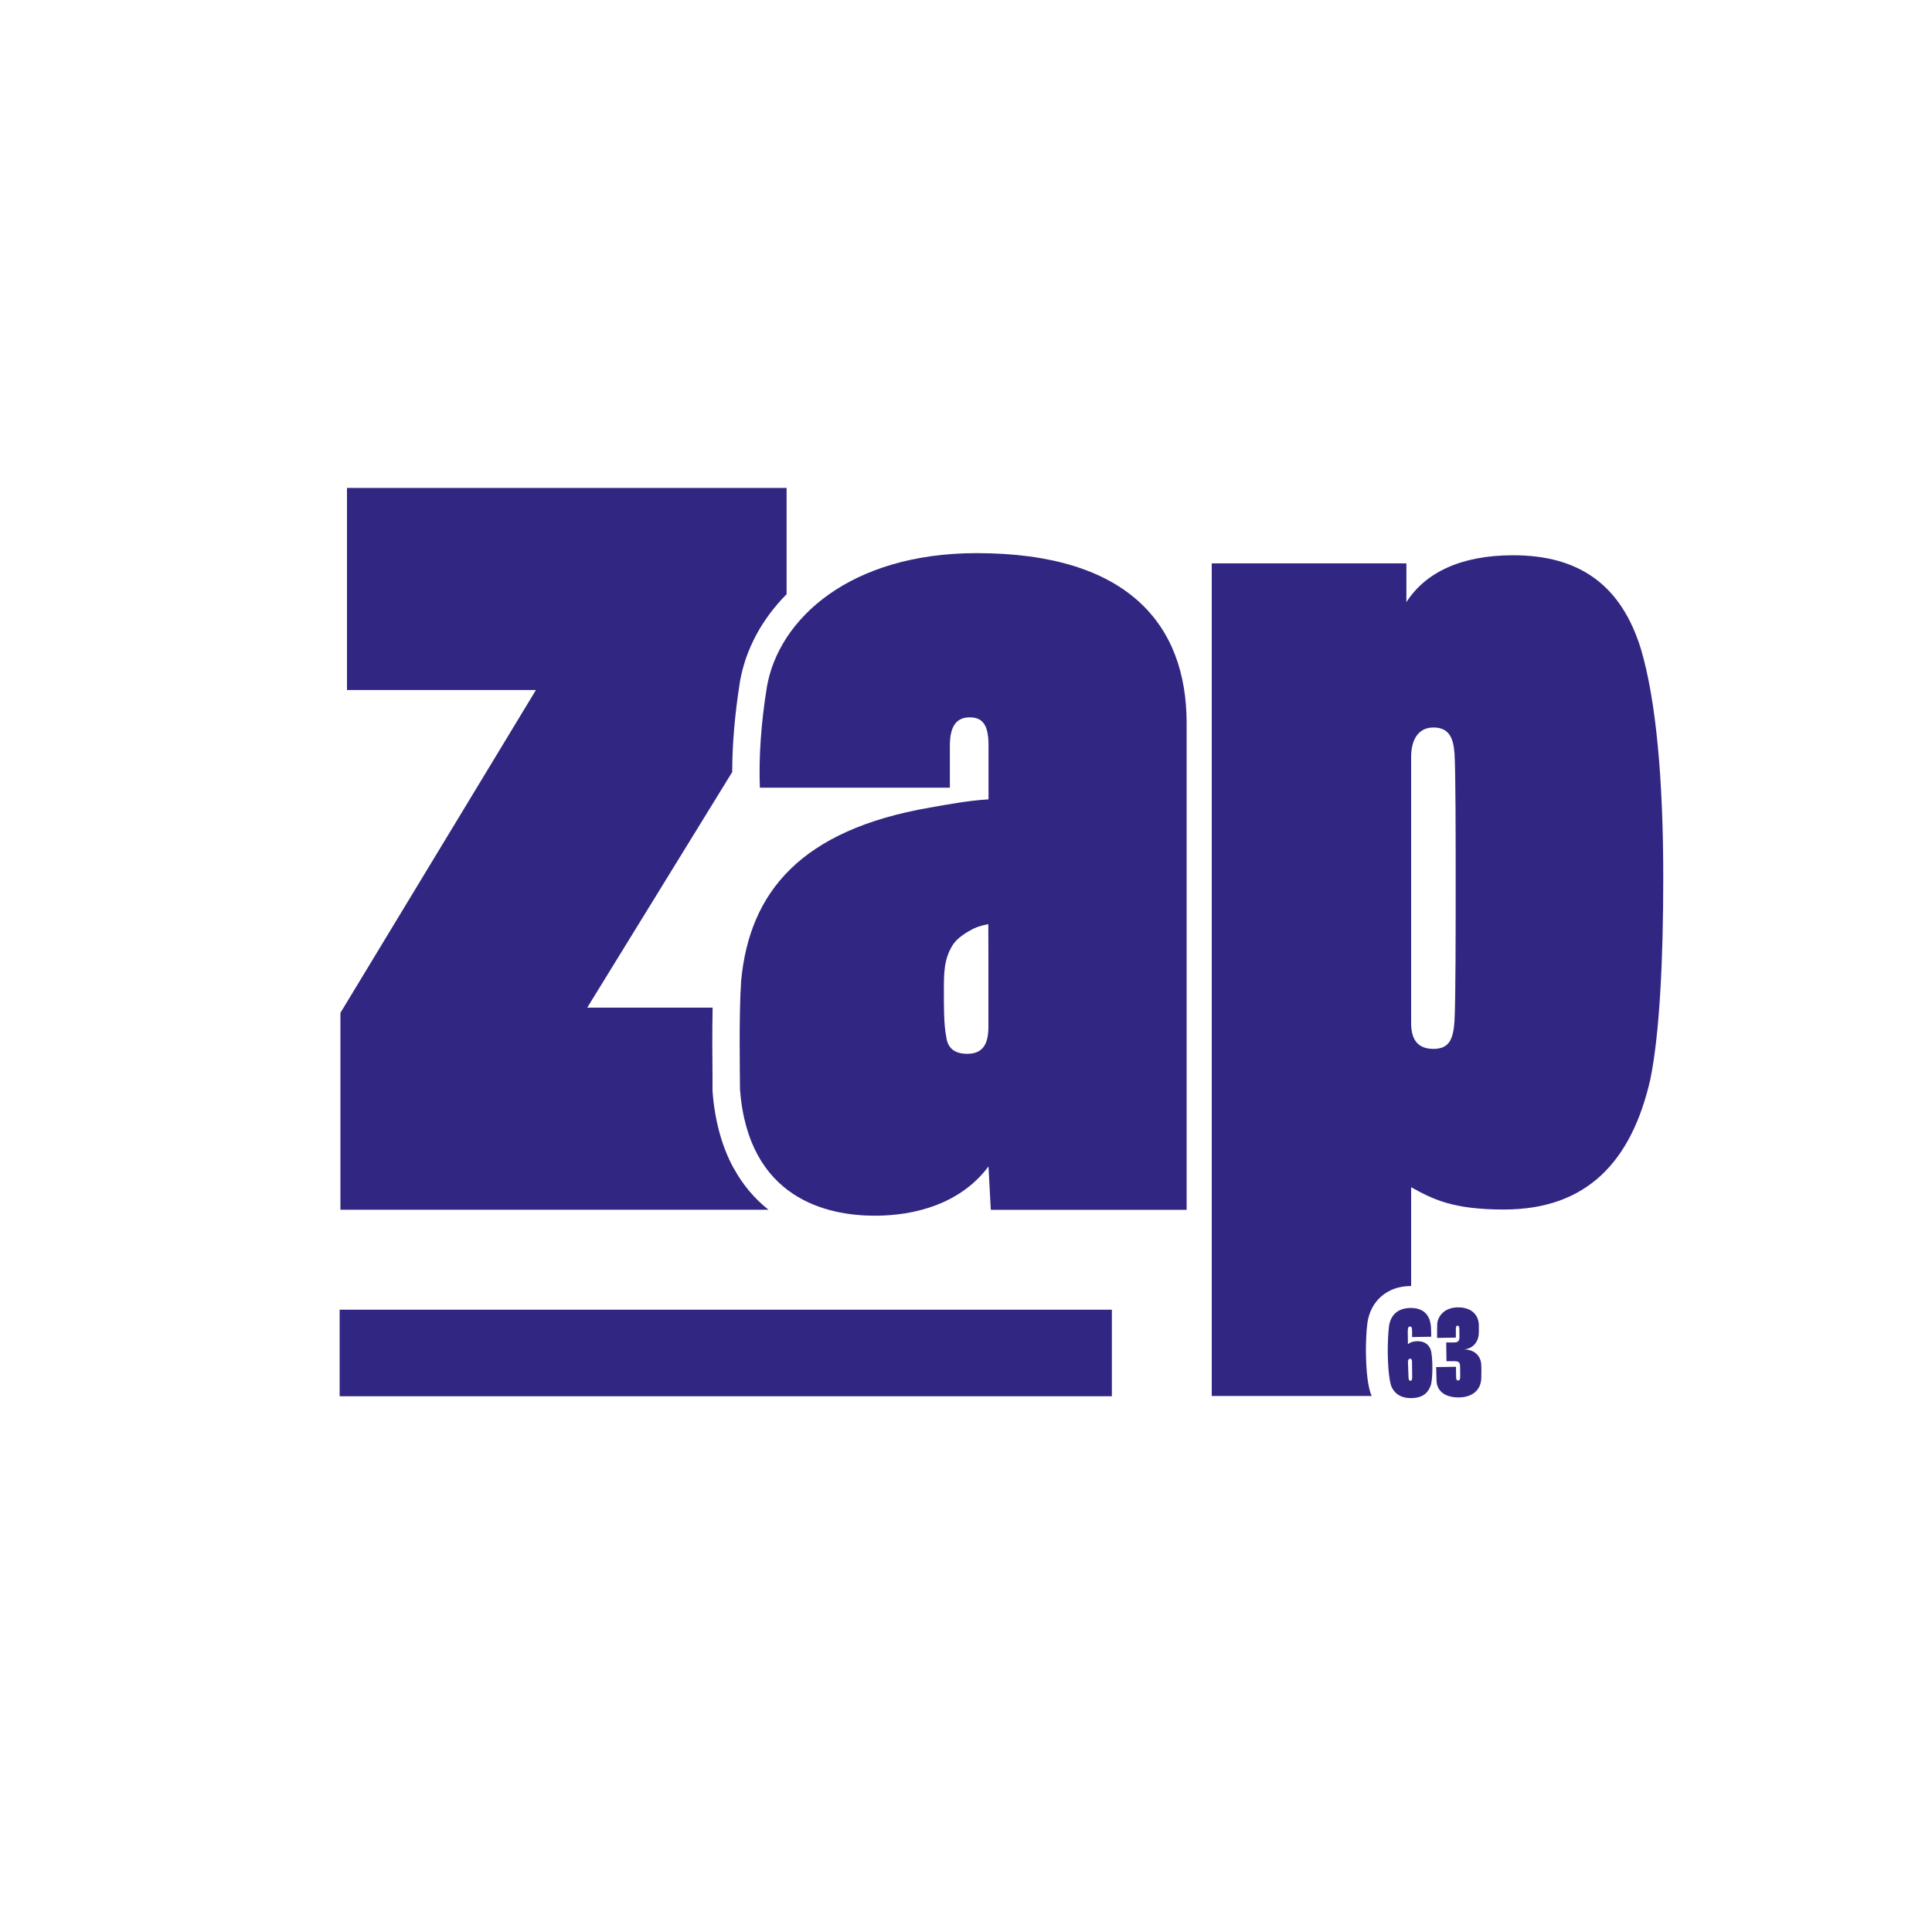
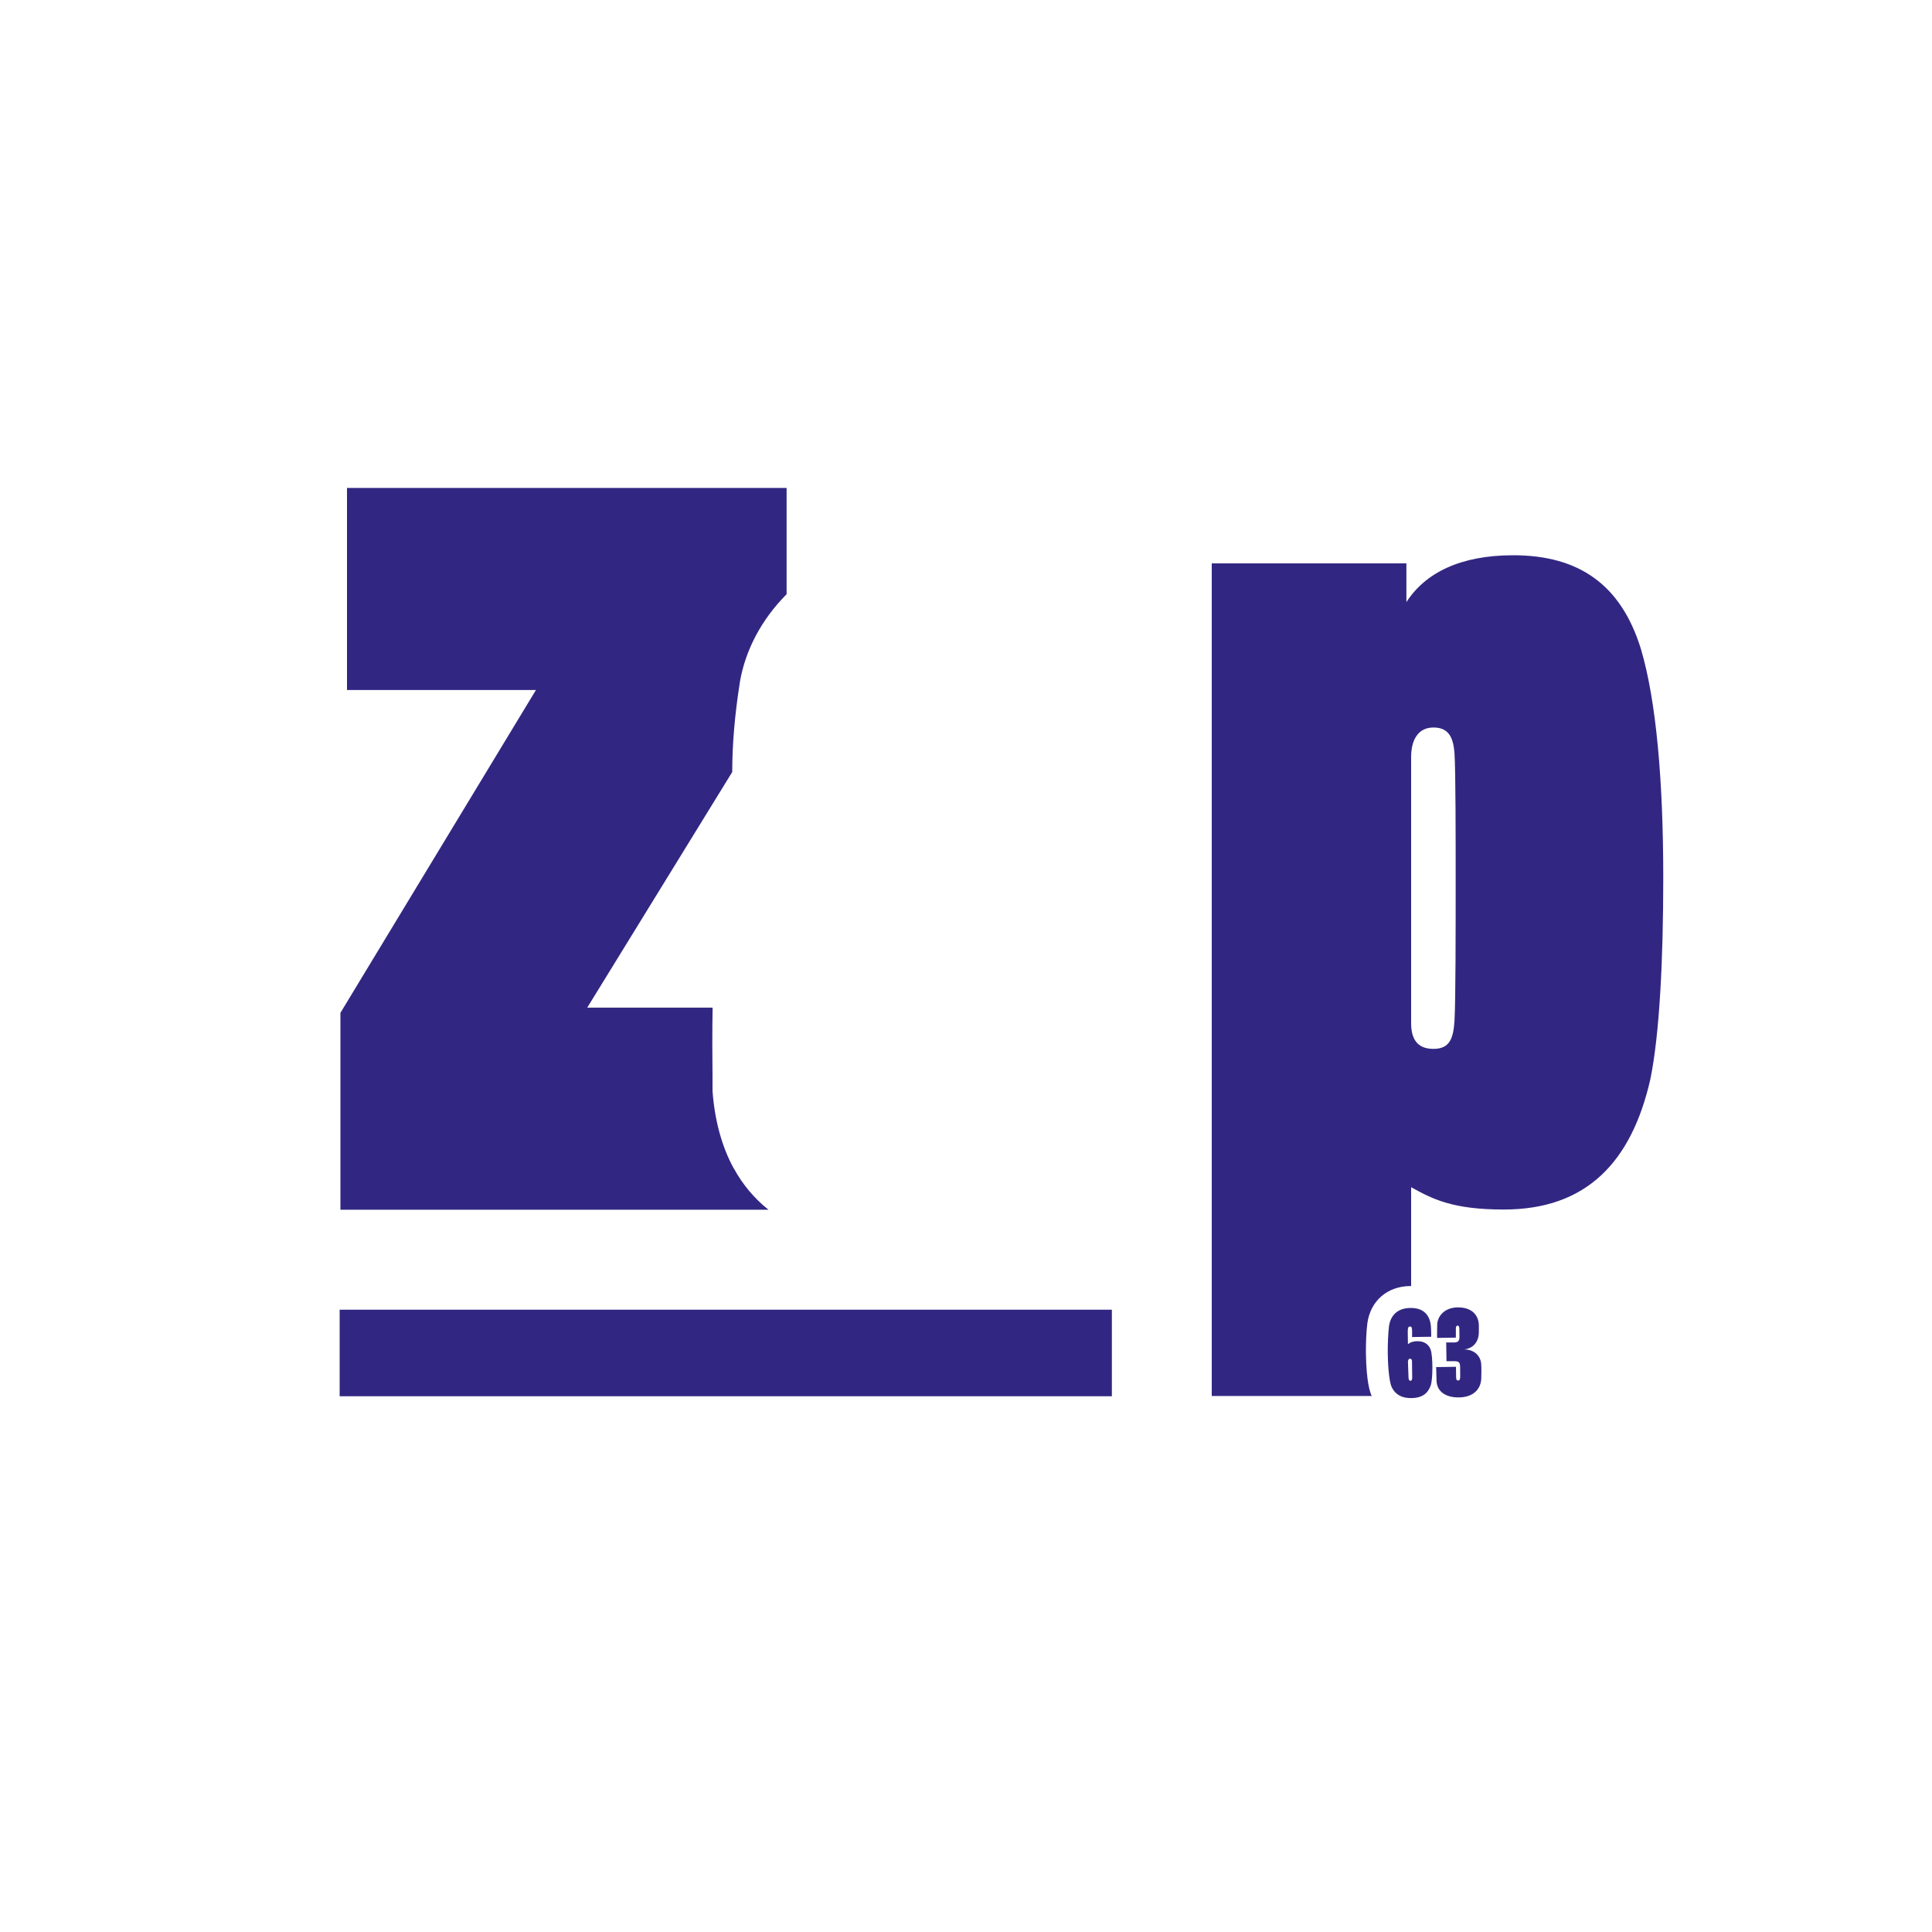
<svg xmlns="http://www.w3.org/2000/svg" id="Calque_1" data-name="Calque 1" viewBox="0 0 200 200">
  <defs>
    <style>
      .cls-1 {
        fill: none;
      }

      .cls-1, .cls-2 {
        stroke-width: 0px;
      }

      .cls-2 {
        fill: #312782;
      }

      .cls-3 {
        clip-path: url(#clippath);
      }
    </style>
    <clipPath id="clippath">
      <rect class="cls-1" x="-102.24" y="35" width="418.68" height="565.21" />
    </clipPath>
  </defs>
  <g class="cls-3">
    <rect class="cls-2" x="35.16" y="135.58" width="79.94" height="8.96" />
    <path class="cls-2" d="m75.96,120.96c-1.23-2.24-1.97-4.94-2.2-8.02,0-.07,0-.14,0-.21,0-.28,0-.73,0-1.3-.02-1.75-.04-4.57.01-7.12h-12.98l15.01-24.39c0-2.89.27-6,.79-9.28,0,0,0-.02,0-.03.58-3.37,2.27-6.51,4.84-9.1v-11h-45.51v20.92h19.56l-20.24,33.42v20.38h44.31c-1.46-1.16-2.66-2.59-3.58-4.27" />
-     <path class="cls-2" d="m101.12,57.26c-13.11,0-20.51,6.8-21.73,13.84-.61,3.76-.85,7.28-.73,10.44h19.67v-4.37c0-2.06.73-2.91,2.06-2.91,1.46,0,1.94.97,1.94,2.91v5.58c-2.06.12-4.01.49-6.07.85-13.35,2.31-18.69,8.74-19.54,17.97-.24,3.52-.12,9.59-.12,11.17.85,11.41,9.1,13.11,13.96,13.11,4.13,0,8.86-1.21,11.77-5.1,0,.24.24,4.49.24,4.49h20.27v-49.96c0-.14,0-.28,0-.42,0-10.2-6.07-17.6-21.73-17.6m1.21,49.04c0,1.82-.61,2.79-2.19,2.79-1.34,0-2.06-.61-2.18-1.82-.24-1.09-.24-3.03-.24-4.61,0-1.94,0-3.28.85-4.73.49-.85,1.54-1.44,2.2-1.79.59-.28,1.14-.39,1.55-.47,0,.77.01,2.5.01,3.47v7.16Z" />
    <path class="cls-2" d="m146.73,138.84c-.36,0-.74.09-.98.32l-.02-1.29c0-.43.07-.55.23-.55.18,0,.22.13.22.53v.56s1.98-.03,1.98-.03c0-.18-.01-.97-.05-1.25-.14-.96-.7-1.75-2.12-1.73-1.38.02-2.05.83-2.2,1.88-.09.69-.14,1.93-.13,2.81.01.84.09,2.85.42,3.53.35.71,1,1.13,2.03,1.11,1.27-.02,1.74-.62,1.99-1.29.24-.64.24-3.04,0-3.73-.2-.54-.66-.88-1.38-.87m-.7,4.1c-.13,0-.19-.08-.21-.32,0-.2-.05-1.29-.06-1.69.02-.17.1-.28.21-.28.14,0,.21.1.21.26l.02,1.68c0,.26-.06.34-.18.34" />
    <path class="cls-2" d="m169.87,67.19c-2.06-6.68-6.43-9.71-13.23-9.71-5.46,0-9.1,1.82-11.05,4.85v-4.01h-20.15v86.19h16.56c-.18-.39-.55-1.42-.6-4.39-.01-.91.03-2.28.15-3.15.32-2.3,2.05-3.81,4.42-3.84.03,0,.06,0,.09,0,0,0,.01,0,.02,0v-10.23c2.19,1.21,4.25,2.31,9.59,2.31,8.62,0,13.23-4.98,15.17-13.47.97-4.73,1.34-12.5,1.34-20.88,0-10.08-.73-18.33-2.31-23.67m-19.3,38.48c-.12,1.82-.49,2.91-2.18,2.91-1.82,0-2.31-1.21-2.31-2.67v-27.56c0-1.58.61-3.04,2.31-3.04s2.06,1.21,2.18,2.67c.12,1.94.12,8.74.12,13.23,0,4.98,0,12.26-.12,14.45" />
    <path class="cls-2" d="m151.57,139.69c1.1-.12,1.54-1,1.52-1.82,0-.24,0-.55,0-.68-.02-1.04-.72-1.87-2.2-1.85-1.37.02-2.07.92-2.11,1.75-.02.26-.01,1.41-.01,1.41l1.94-.03s0-.68,0-.91c0-.22.05-.33.17-.33.11,0,.18.05.19.31,0,.14.01.68.01.89,0,.36-.14.52-.48.54h-.89s.03,1.94.03,1.94h.74c.53,0,.66.09.67.58,0,.26.01.76.01.99,0,.32-.06.42-.21.43-.12,0-.21-.07-.21-.29,0-.24-.02-1.13-.02-1.13l-2.05.03s.02.73.04,1.42c.04,1.11.94,1.74,2.33,1.72,1.44-.02,2.25-.82,2.3-1.95.02-.48.02-1.19-.01-1.56-.09-.82-.72-1.44-1.74-1.46" />
  </g>
</svg>